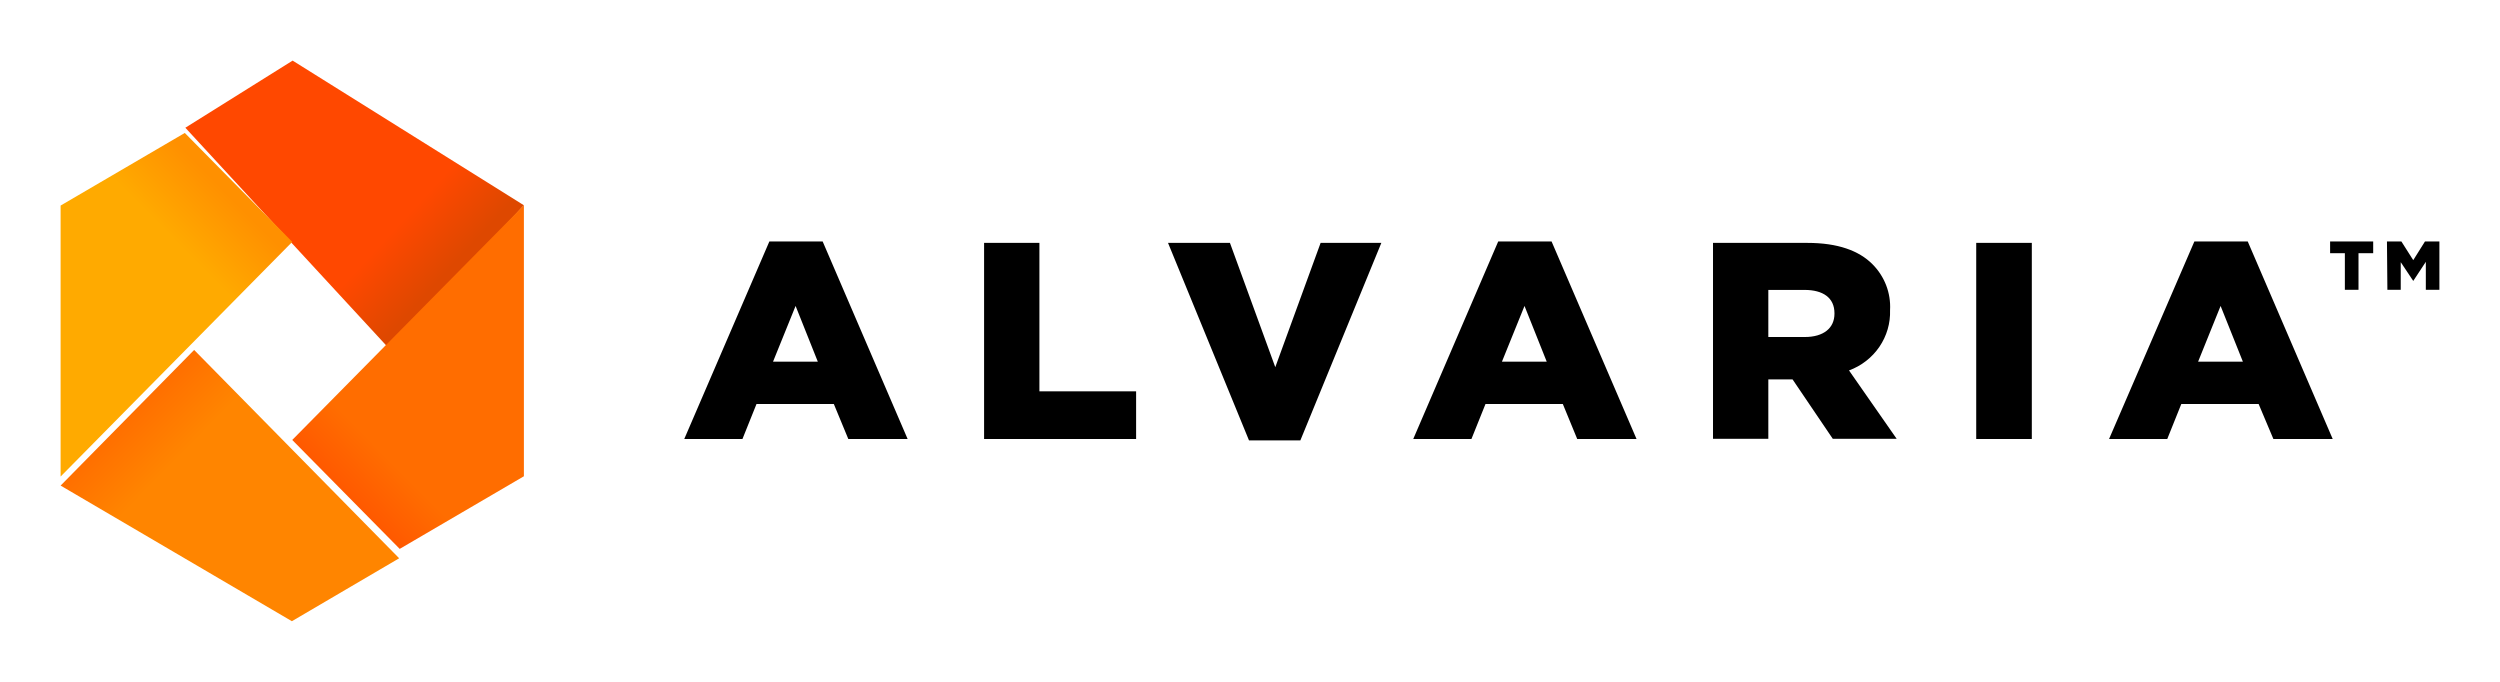
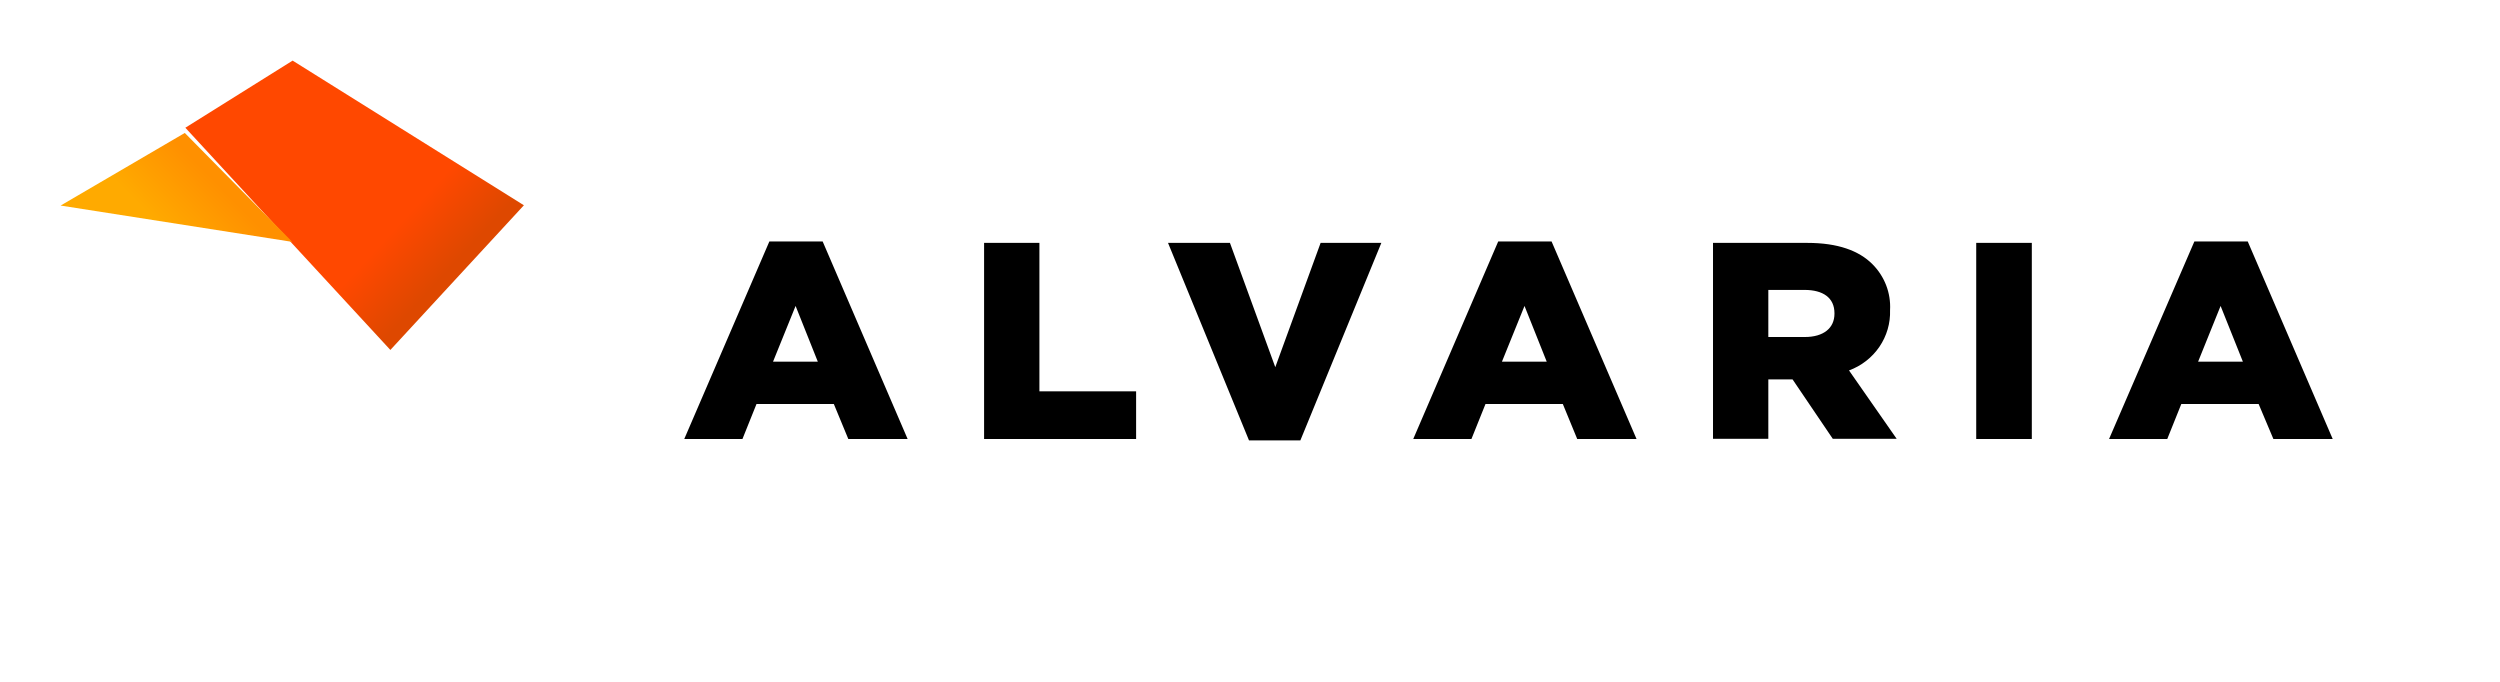
<svg xmlns="http://www.w3.org/2000/svg" fill="none" viewBox="0 0 330 90" height="90" width="330">
  <path fill="url(#paint0_linear_560:1207)" d="M38.626 8L24.465 16.861L51.528 46.194L69.154 27.097L38.626 8Z" />
-   <path fill="url(#paint1_linear_560:1207)" d="M69.154 62.867V27.098L38.577 58.074L52.761 72.453L69.154 62.867V62.867Z" />
-   <path fill="url(#paint2_linear_560:1207)" d="M38.577 31.927L24.393 17.549L8 27.134V62.904L38.577 31.927Z" />
-   <path fill="url(#paint3_linear_560:1207)" d="M52.689 73.692L25.626 46.193L8 64.097L38.528 82L52.689 73.692Z" />
+   <path fill="url(#paint2_linear_560:1207)" d="M38.577 31.927L24.393 17.549L8 27.134L38.577 31.927Z" />
  <path fill="black" d="M101.557 31.871H108.59L119.806 57.947H111.976L110.065 53.326H99.859L98.004 57.947H90.322L101.557 31.871ZM107.95 47.739L105.018 40.384L102.04 47.739H107.95ZM129.9 32.062H137.202V51.658H149.967V57.947H129.9V32.062ZM154.179 32.062H162.353L168.337 48.468L174.321 32.062H182.337L171.649 58.129H164.867L154.179 32.062ZM197.765 31.871H204.807L216.023 57.947H208.193L206.291 53.326H196.086L194.23 57.947H186.549L197.765 31.871ZM204.167 47.739L201.235 40.384L198.257 47.739H204.167ZM226.117 32.062H238.577C242.603 32.062 245.386 33.092 247.158 34.87C247.956 35.666 248.574 36.618 248.975 37.663C249.376 38.708 249.551 39.825 249.487 40.94C249.546 42.656 249.054 44.348 248.082 45.775C247.11 47.203 245.706 48.294 244.069 48.897L250.359 57.92H241.926L236.619 50.081H233.419V57.92H226.117V32.062ZM238.234 44.485C240.72 44.485 242.149 43.3 242.149 41.414V41.341C242.149 39.308 240.646 38.269 238.196 38.269H233.419V44.485H238.234ZM260.861 32.062H268.2V57.947H260.861V32.062ZM289.659 31.871H296.7L307.917 57.947H300.087L298.138 53.326H287.933L286.078 57.947H278.396L289.659 31.871ZM296.06 47.739L293.119 40.384L290.15 47.739H296.06Z" />
-   <path fill="black" d="M309.522 33.42H307.574V31.871H313.261V33.42H311.322V38.251H309.522V33.42ZM315.079 31.871H316.981L318.549 34.341L320.098 31.871H322V38.251H320.209V34.56L318.549 37.084L316.897 34.605V38.251H315.135L315.079 31.871Z" />
  <defs>
    <linearGradient gradientUnits="userSpaceOnUse" y2="12.327" x2="34.172" y1="35.53" x1="59.312" id="paint0_linear_560:1207">
      <stop stop-color="#DE4800" />
      <stop stop-color="#FF4800" offset="0.26" />
      <stop stop-color="#FF4800" offset="1" />
    </linearGradient>
    <linearGradient gradientUnits="userSpaceOnUse" y2="44.508" x2="70.232" y1="68.014" x1="46.419" id="paint1_linear_560:1207">
      <stop stop-color="#FF5500" />
      <stop stop-color="#FF6D00" offset="0.26" />
      <stop stop-color="#FF6D00" offset="1" />
    </linearGradient>
    <linearGradient gradientUnits="userSpaceOnUse" y2="45.245" x2="7.229" y1="24.132" x1="28.618" id="paint2_linear_560:1207">
      <stop stop-color="#FF9000" />
      <stop stop-color="#FFAA00" offset="0.31" />
      <stop stop-color="#FFAA00" offset="1" />
    </linearGradient>
    <linearGradient gradientUnits="userSpaceOnUse" y2="79.633" x2="41.703" y1="54.613" x1="16.298" id="paint3_linear_560:1207">
      <stop stop-color="#FF6D00" />
      <stop stop-color="#FF8500" offset="0.26" />
      <stop stop-color="#FF8500" offset="1" />
    </linearGradient>
  </defs>
</svg>